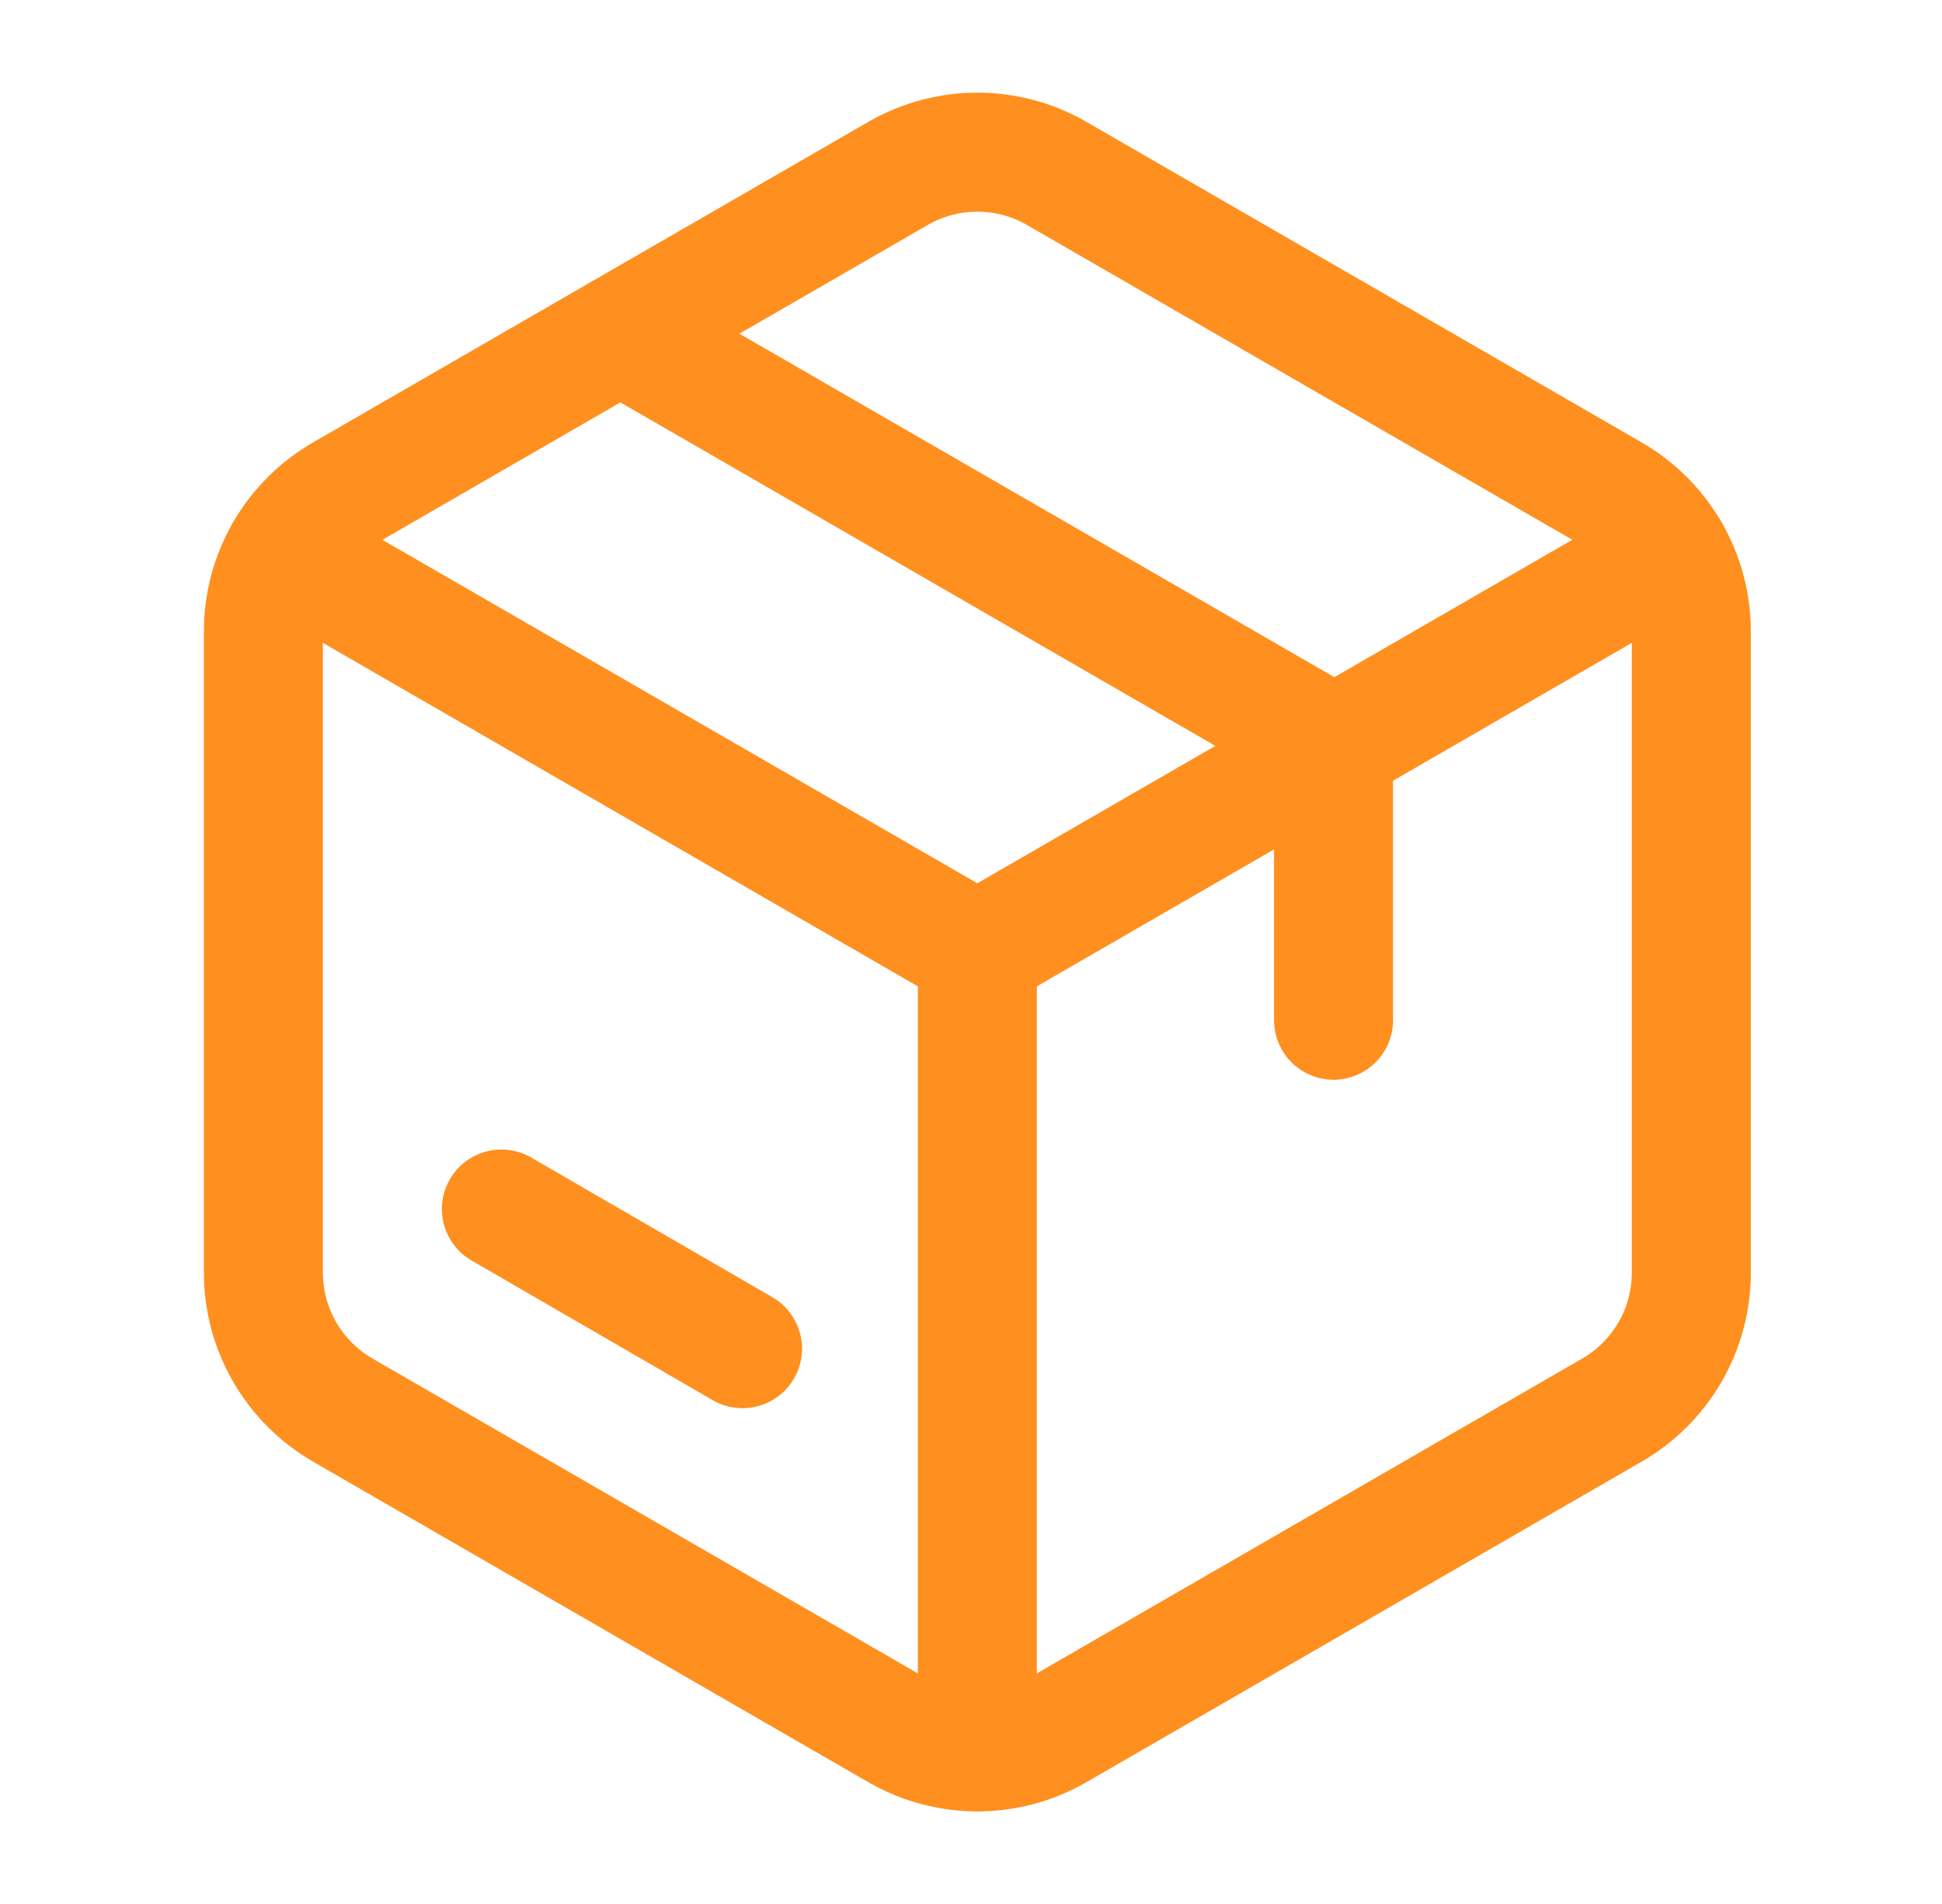
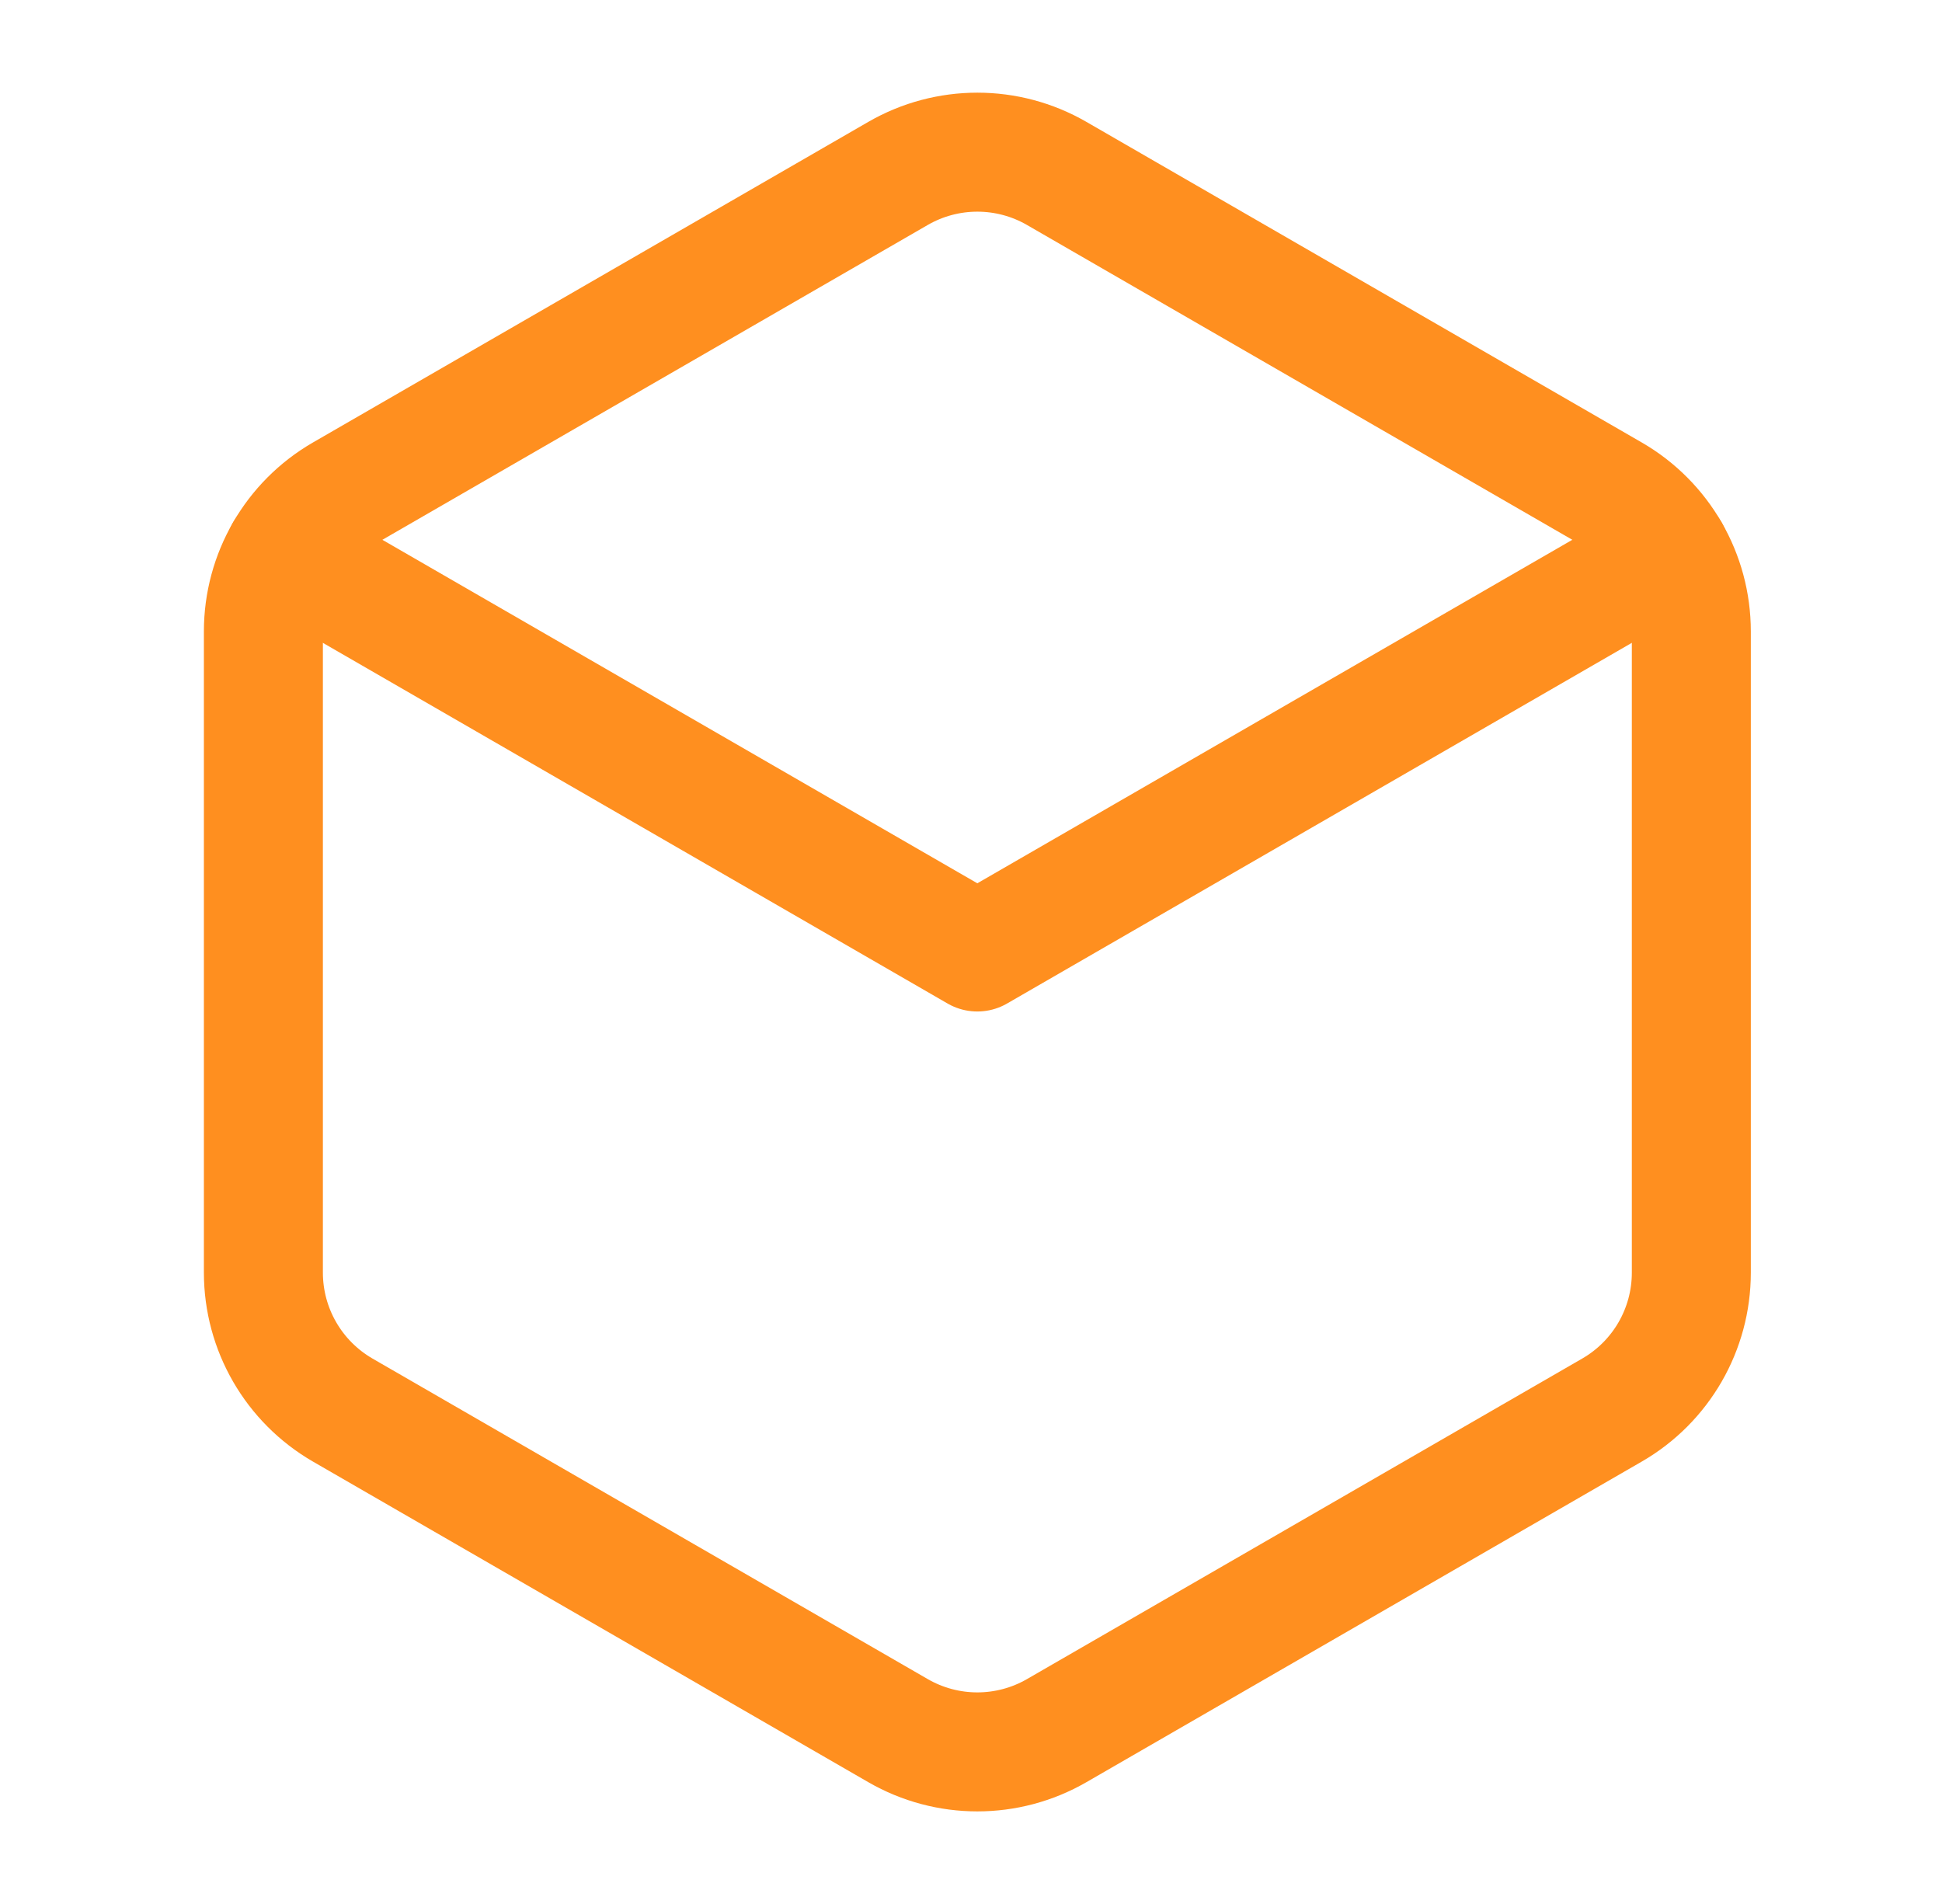
<svg xmlns="http://www.w3.org/2000/svg" width="51" height="50" viewBox="0 0 51 50" fill="none">
  <path fill-rule="evenodd" clip-rule="evenodd" d="M6.917 33.419V16.581C6.917 15.092 7.711 13.717 9 12.973L23.584 4.554C24.873 3.81 26.461 3.81 27.75 4.554L42.334 12.973C43.623 13.717 44.417 15.094 44.417 16.581V33.421C44.417 34.91 43.623 36.285 42.334 37.029L27.75 45.448C26.461 46.192 24.873 46.192 23.584 45.448L9 37.029C7.711 36.283 6.917 34.908 6.917 33.419Z" stroke="#FF8F1F" stroke-width="3.125" stroke-linecap="round" stroke-linejoin="round" />
-   <path d="M35.021 26.792V19.575L16.292 8.763" stroke="#FF8F1F" stroke-width="3.125" stroke-linecap="round" stroke-linejoin="round" />
-   <path d="M19.5 35.417L13.167 31.75" stroke="#FF8F1F" stroke-width="3.125" stroke-linecap="round" stroke-linejoin="round" />
-   <path d="M25.667 25V46" stroke="#FF8F1F" stroke-width="3.125" stroke-linecap="round" stroke-linejoin="round" />
  <path d="M7.475 14.498L25.666 25L43.858 14.498" stroke="#FF8F1F" stroke-width="3.125" stroke-linecap="round" stroke-linejoin="round" />
</svg>